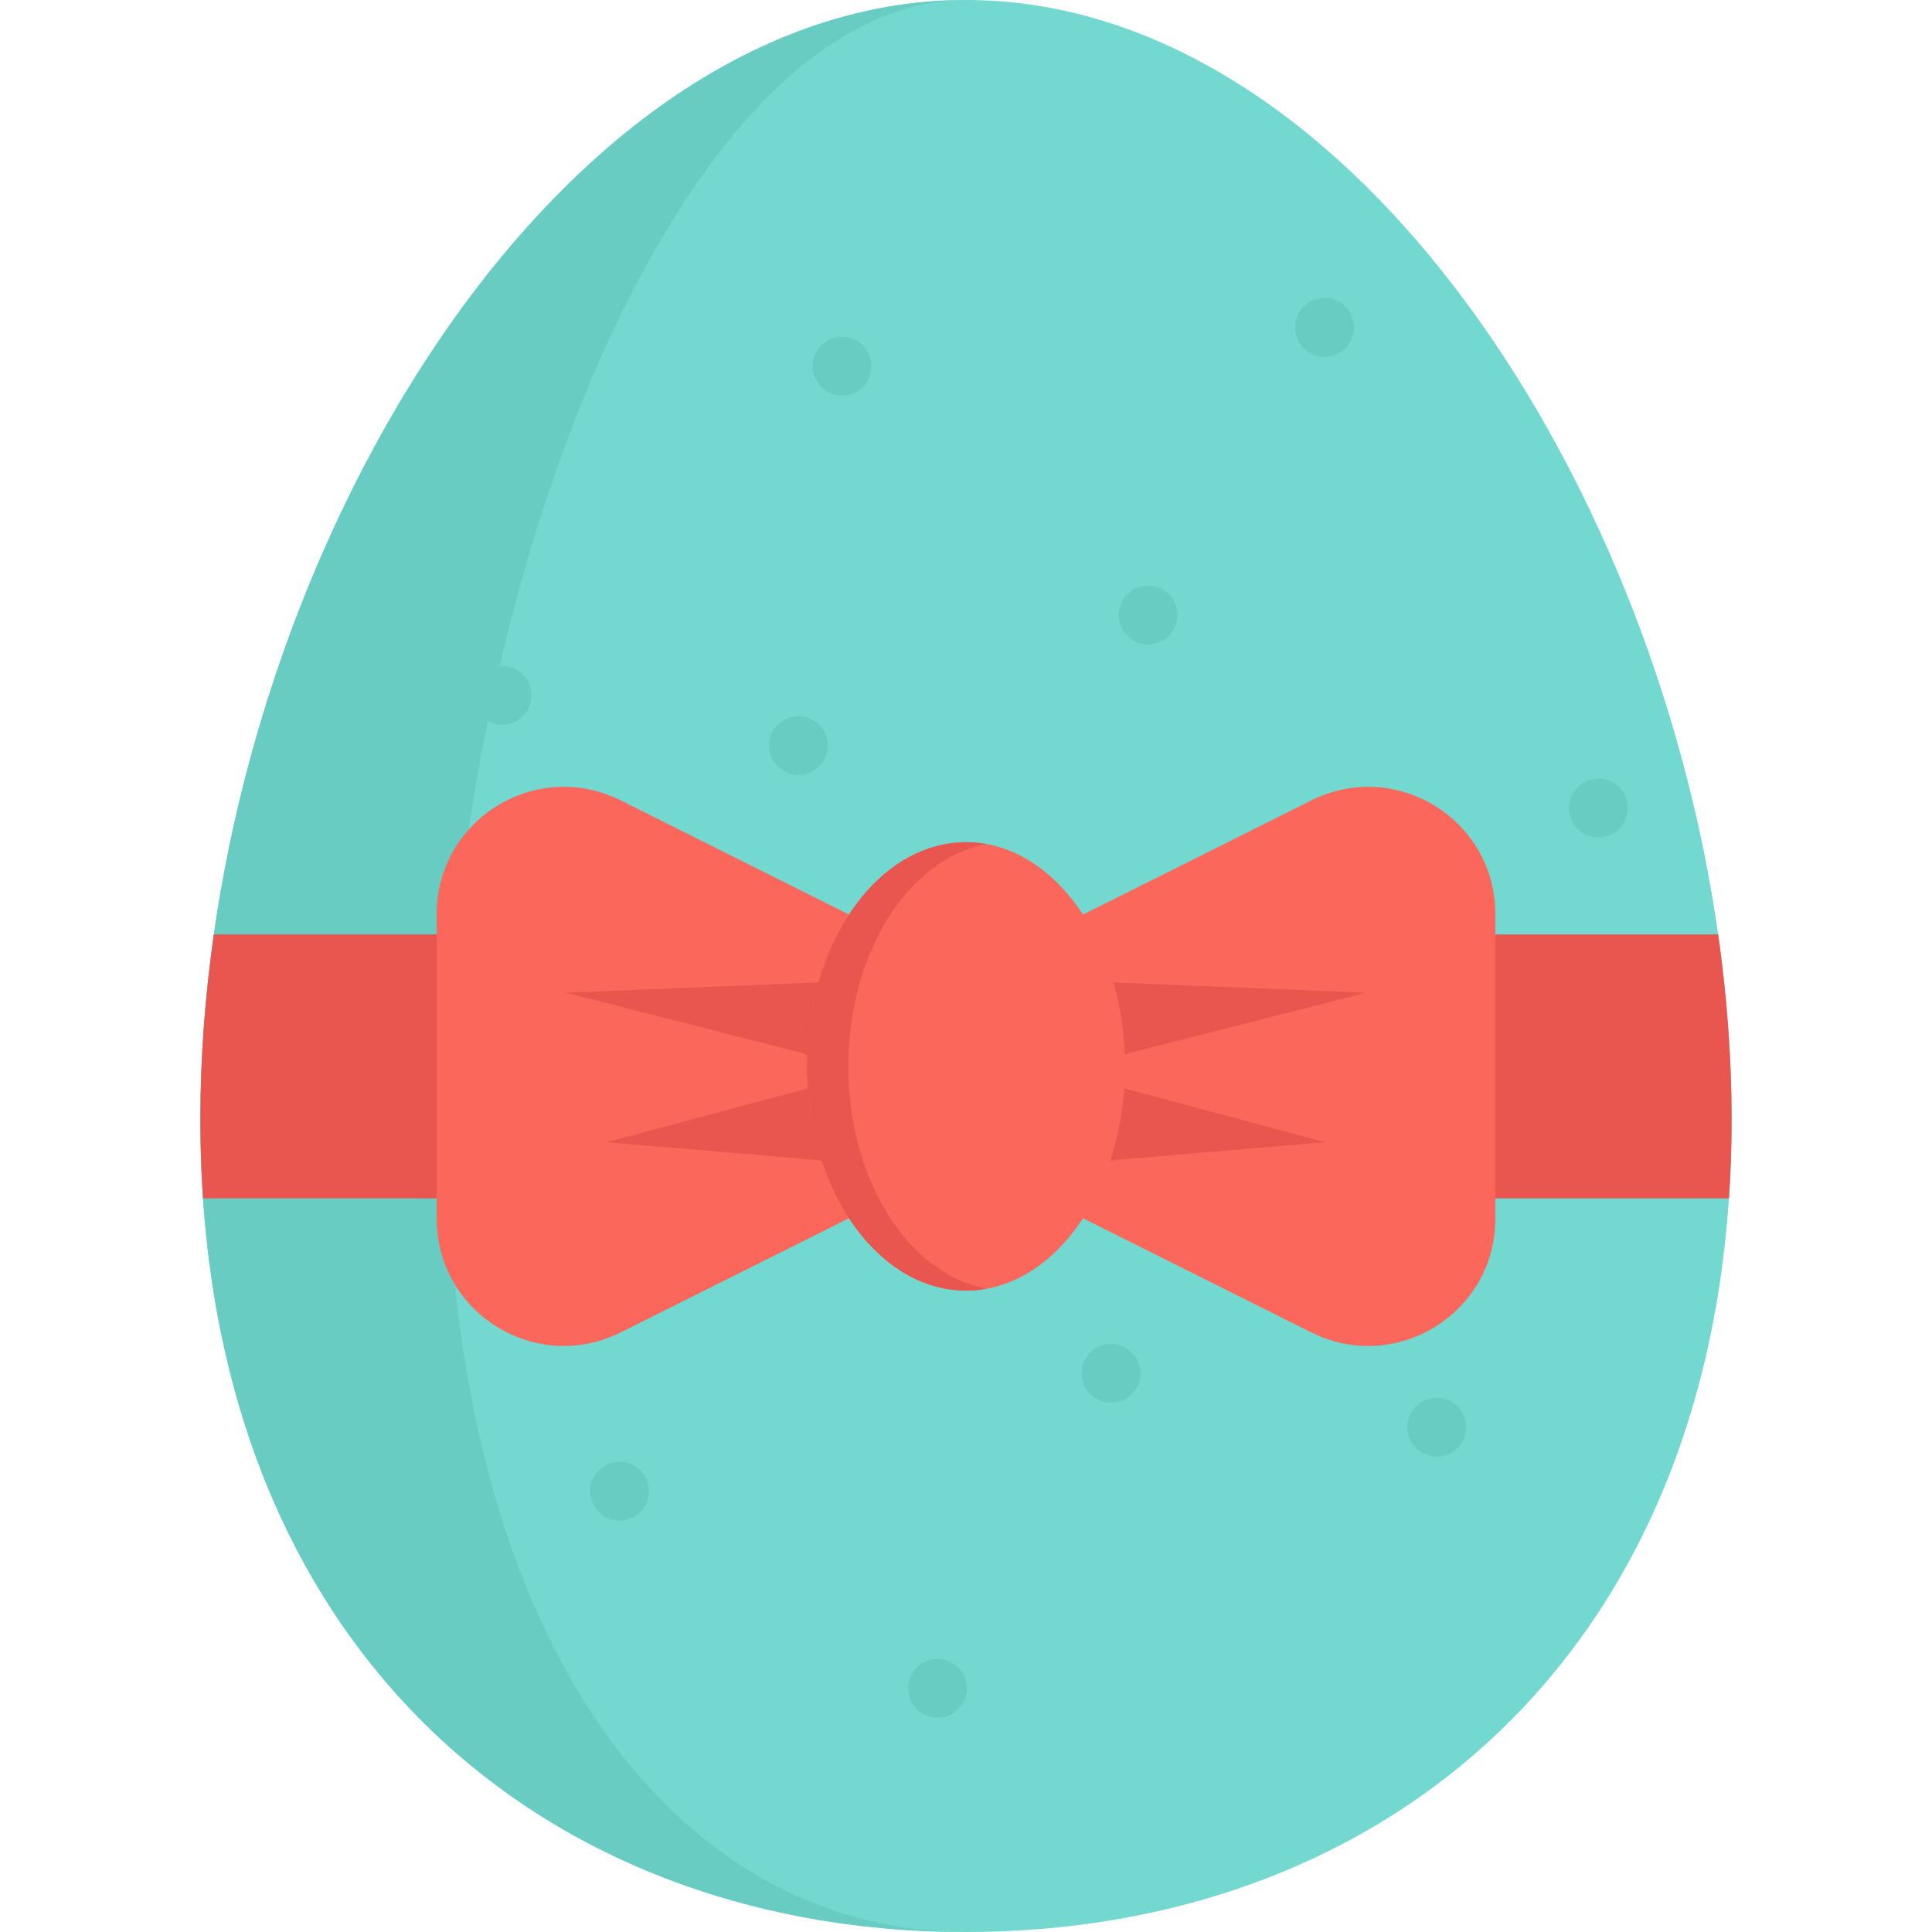
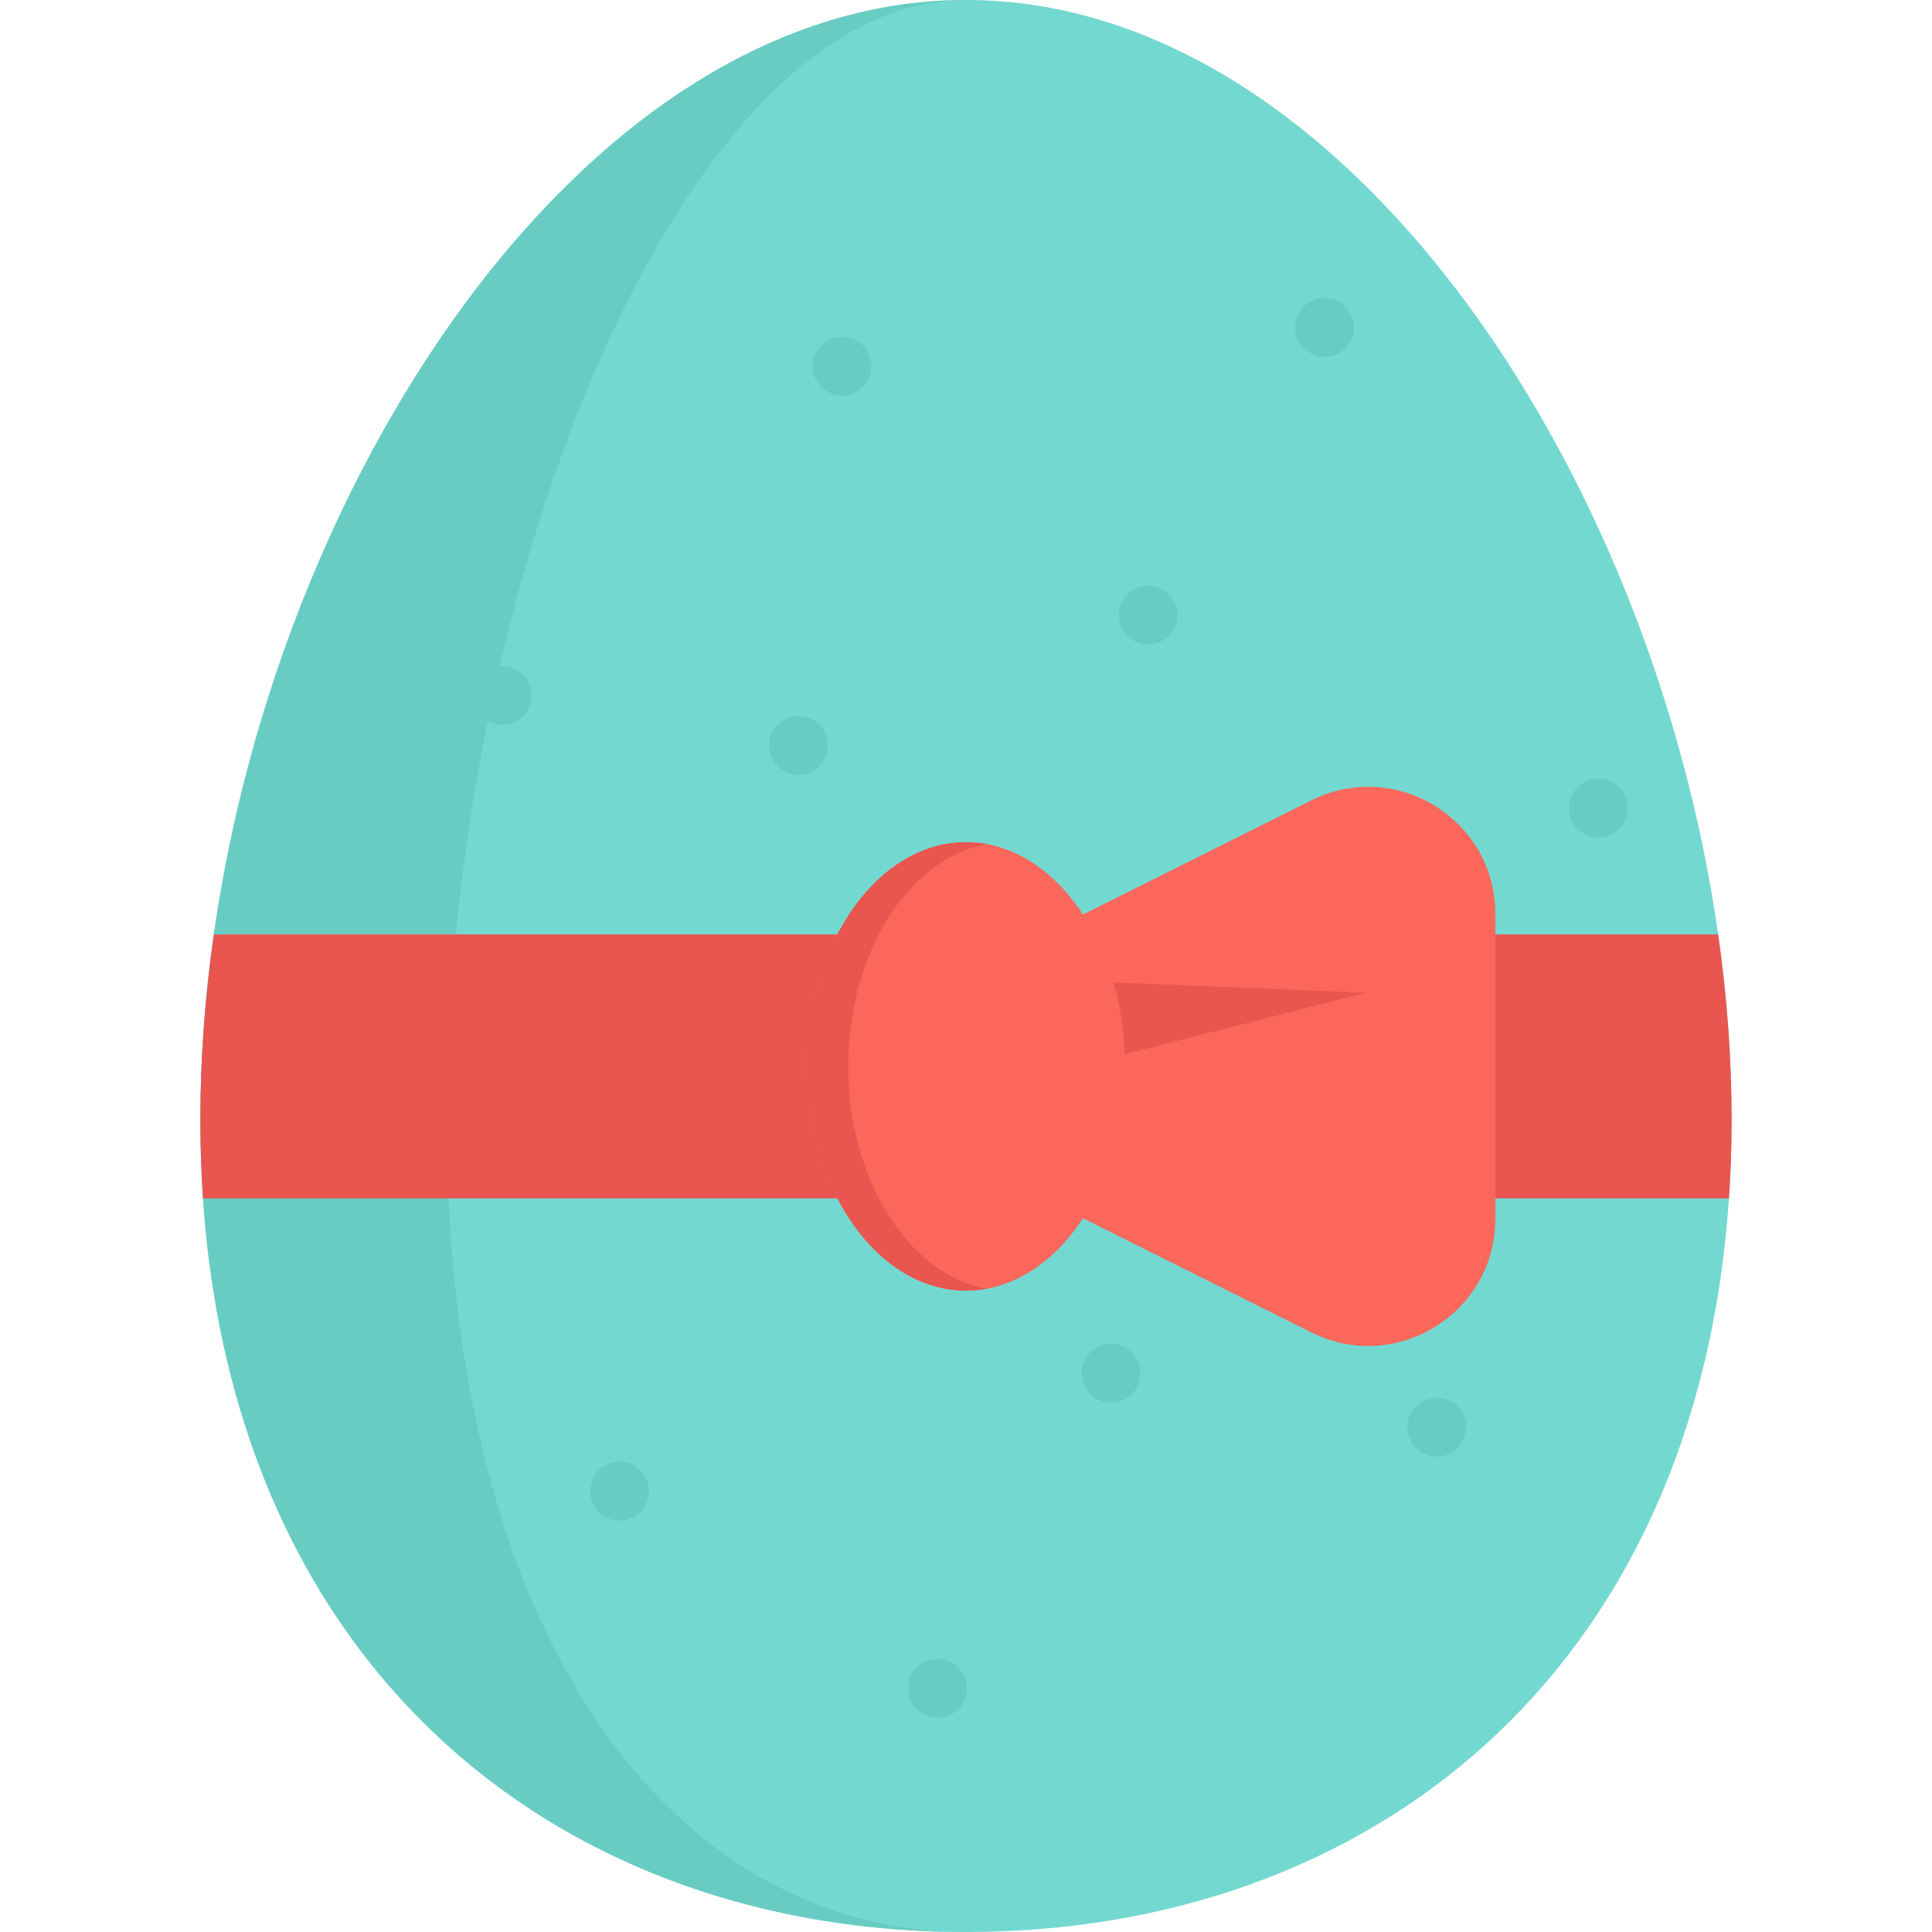
<svg xmlns="http://www.w3.org/2000/svg" height="800px" width="800px" version="1.1" id="Layer_1" viewBox="0 0 512 512" xml:space="preserve">
  <path style="fill:#73D8D0;" d="M458.901,296.772c0,7.105-0.24,14.033-0.708,20.81C449.621,444.059,362.375,512,256,512  c-106.362,0-193.621-67.941-202.193-194.418c-0.468-6.776-0.708-13.705-0.708-20.81c0-16.246,1.226-32.706,3.565-49.142  C74.49,122.621,156.958,0,256,0c99.055,0,181.51,122.621,199.336,247.631C457.675,264.066,458.901,280.527,458.901,296.772z" />
  <path style="fill:#69CCC2;" d="M256,0.005c-76.007,0-137.615,156.958-137.615,296.772c0,138.715,60.647,214.039,135.832,215.215  c-111.23-0.796-201.118-76.159-201.118-215.215C53.099,156.963,143.949,0.005,256,0.005z" />
  <path style="fill:#E8564F;" d="M458.901,296.772c0,7.105-0.24,14.033-0.708,20.81H53.807c-0.468-6.776-0.708-13.705-0.708-20.81  c0-16.246,1.226-32.706,3.565-49.142h398.672C457.675,264.066,458.901,280.527,458.901,296.772z" />
  <g>
-     <path style="fill:#FC675B;" d="M225,322.841l-60.533,30.266c-22.39,11.189-48.737-5.095-48.737-30.127v-80.748   c0-25.032,26.347-41.316,48.737-30.127L225,242.371" />
    <path style="fill:#FC675B;" d="M287.012,322.854l60.533,30.254c22.39,11.189,48.737-5.095,48.737-30.127v-80.748   c0-25.032-26.347-41.316-48.737-30.127l-60.533,30.254" />
  </g>
  <g>
    <polygon style="fill:#E8564F;" points="296.136,260.387 362.035,263.084 299.192,279.103 290.184,282.777 286.428,259.769  " />
-     <polygon style="fill:#E8564F;" points="298.58,288.601 351.198,302.698 295.885,307.373 286.113,308.711 289.58,284.568  " />
    <polygon style="fill:#E8564F;" points="212.814,279.103 149.972,263.084 215.87,260.387 225.578,259.769 221.822,282.777  " />
    <polygon style="fill:#E8564F;" points="216.121,307.373 160.809,302.698 213.426,288.601 222.426,284.568 225.893,308.711  " />
  </g>
  <path style="fill:#FC675B;" d="M298.144,282.611c0,32.808-18.863,59.42-42.138,59.42c-1.998,0-3.97-0.202-5.904-0.582  c-20.481-4.046-36.246-28.85-36.246-58.839c0-30.001,15.765-54.806,36.259-58.839c1.922-0.379,3.894-0.582,5.891-0.582  C279.281,223.191,298.144,249.791,298.144,282.611z" />
  <path style="fill:#E8564F;" d="M261.06,341.45c-20.481-4.046-36.246-28.85-36.246-58.839c0-30.001,15.765-54.806,36.259-58.839  c0.131-0.027,0.264-0.044,0.396-0.068c-1.789-0.326-3.608-0.513-5.46-0.513c-1.998,0-3.97,0.202-5.891,0.582  c-20.494,4.033-36.259,28.838-36.259,58.839c0,29.988,15.765,54.793,36.246,58.839c1.934,0.379,3.907,0.582,5.904,0.582  c1.85,0,3.668-0.186,5.455-0.512C261.328,341.496,261.194,341.477,261.06,341.45z" />
  <g>
    <circle style="fill:#69CCC2;" cx="304.257" cy="163.001" r="7.797" />
    <circle style="fill:#69CCC2;" cx="223.142" cy="97.045" r="7.797" />
    <circle style="fill:#69CCC2;" cx="211.587" cy="197.579" r="7.797" />
    <circle style="fill:#69CCC2;" cx="351.022" cy="86.754" r="7.797" />
    <circle style="fill:#69CCC2;" cx="423.552" cy="214.153" r="7.797" />
    <circle style="fill:#69CCC2;" cx="380.745" cy="378.216" r="7.797" />
    <circle style="fill:#69CCC2;" cx="248.465" cy="447.422" r="7.797" />
    <circle style="fill:#69CCC2;" cx="294.434" cy="363.93" r="7.797" />
    <circle style="fill:#69CCC2;" cx="164.189" cy="395.17" r="7.797" />
    <circle style="fill:#69CCC2;" cx="133.051" cy="184.291" r="7.797" />
  </g>
</svg>